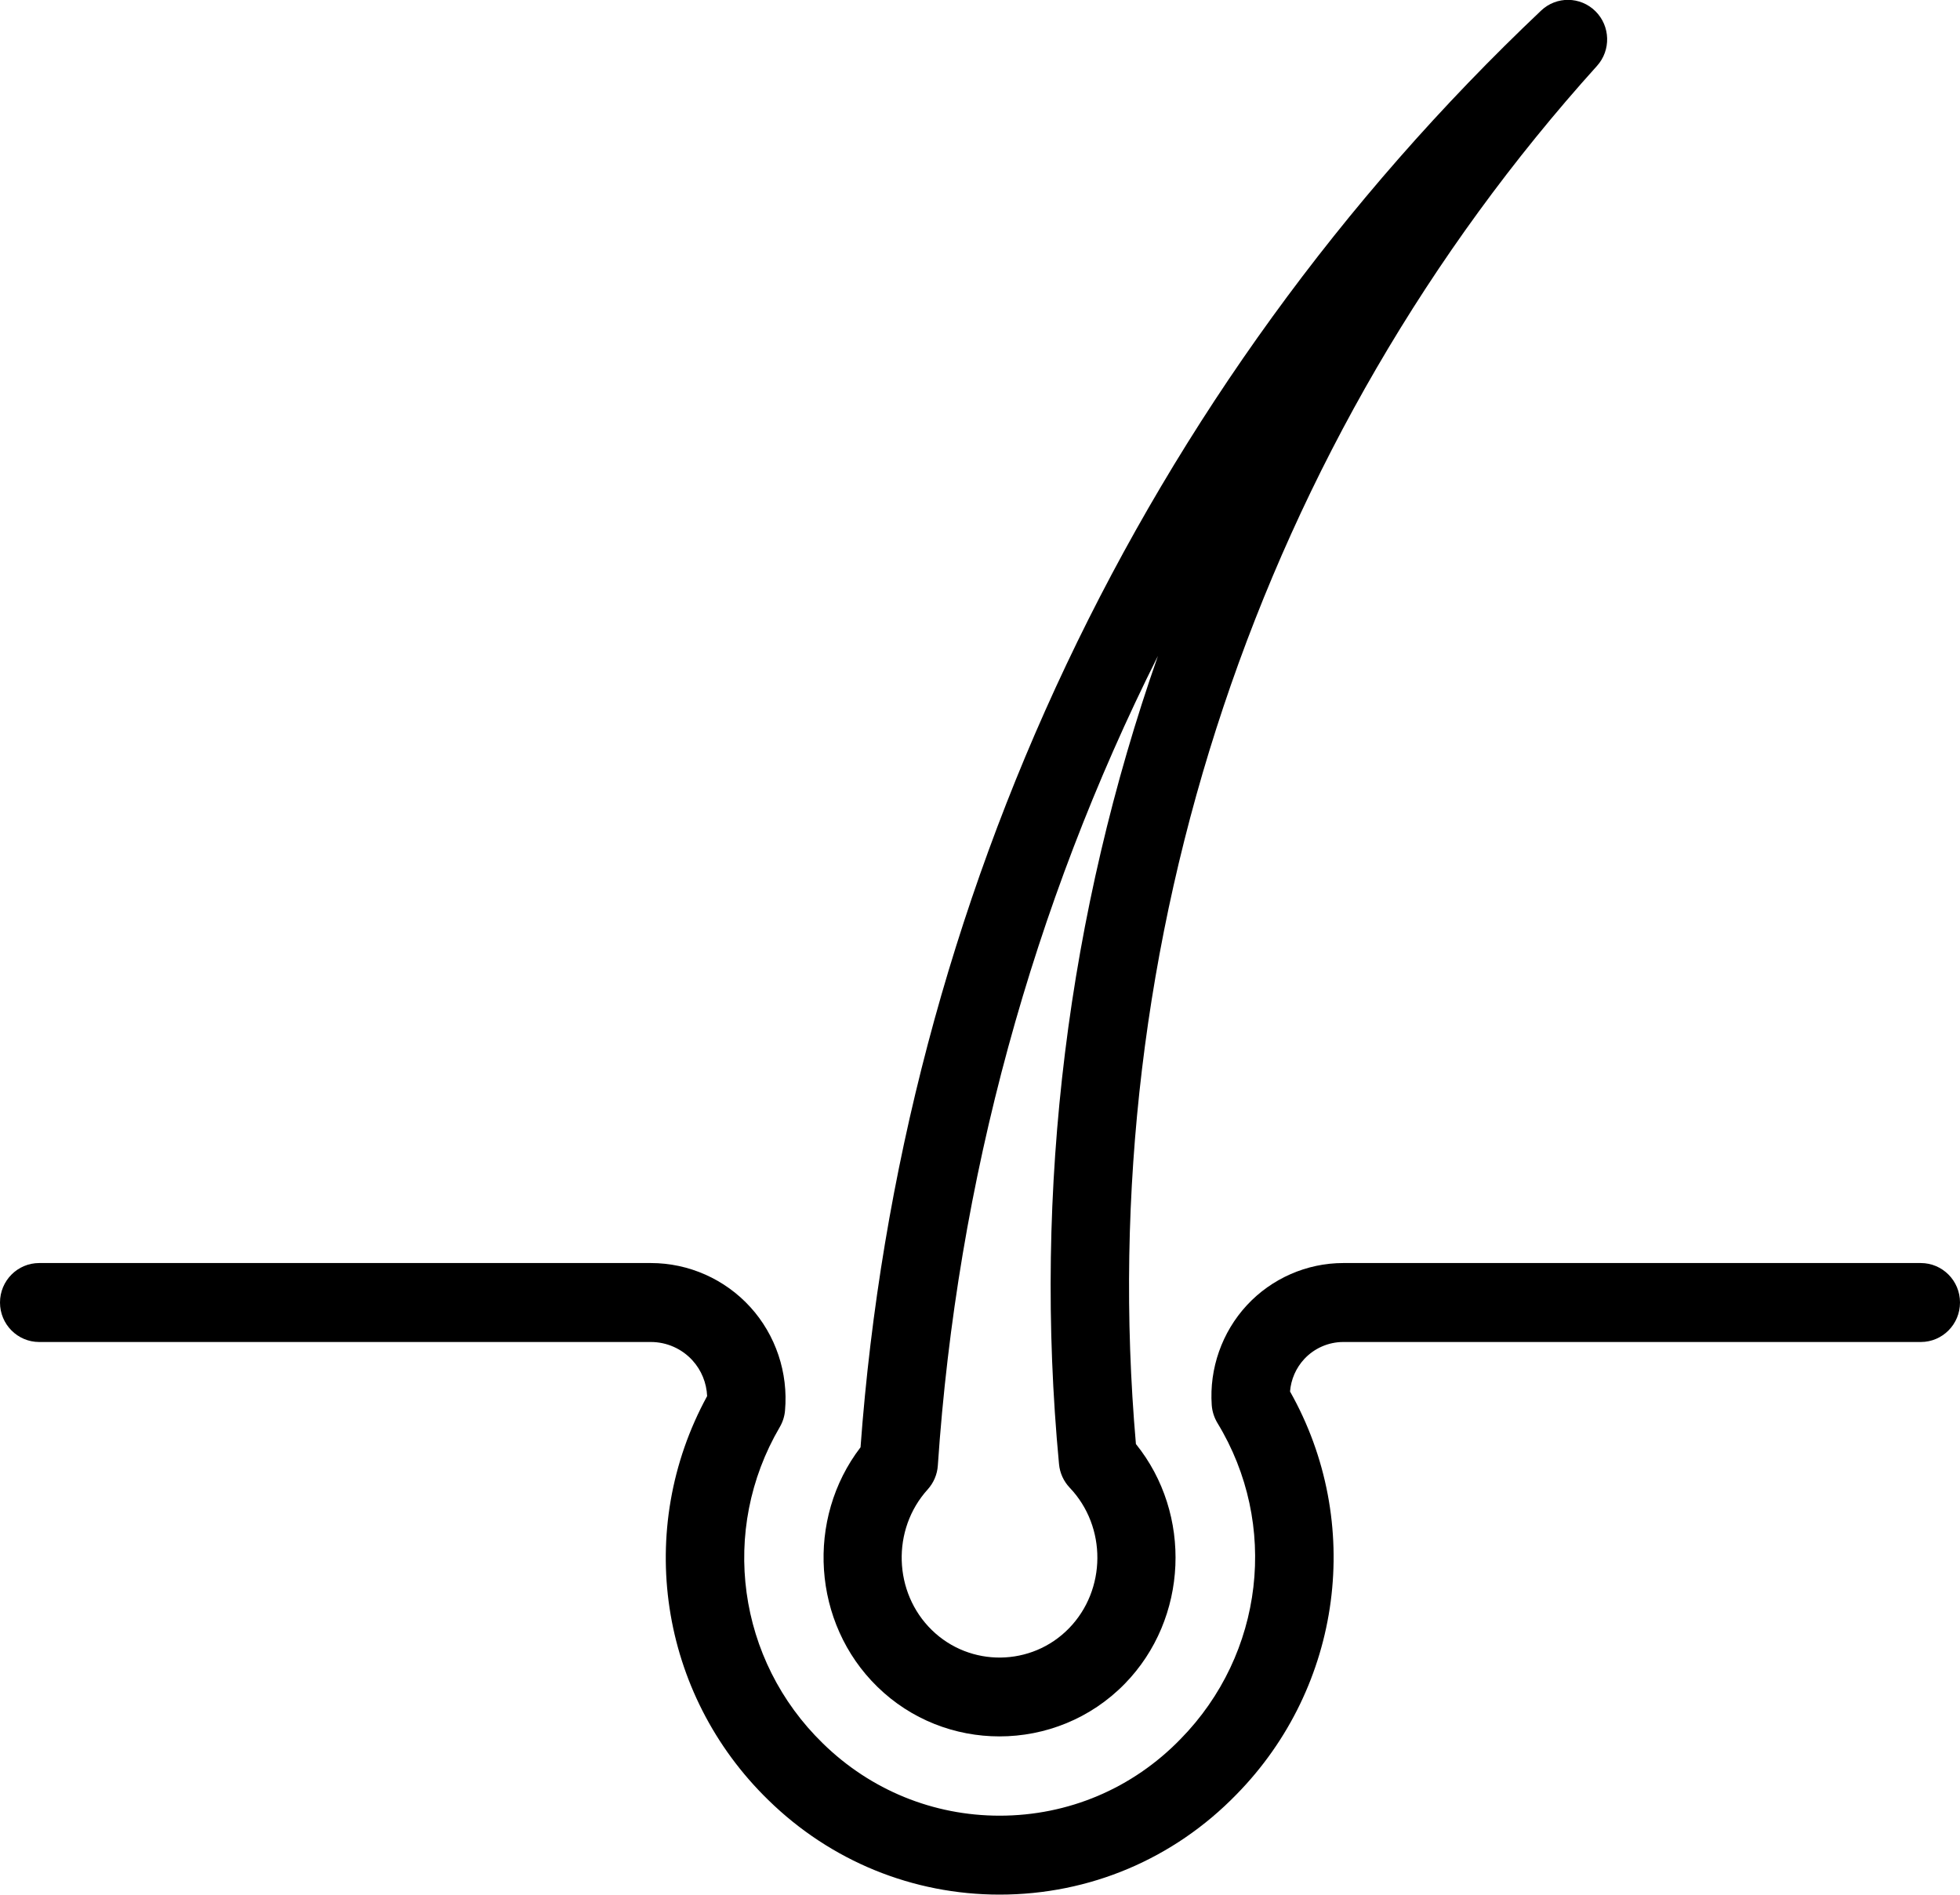
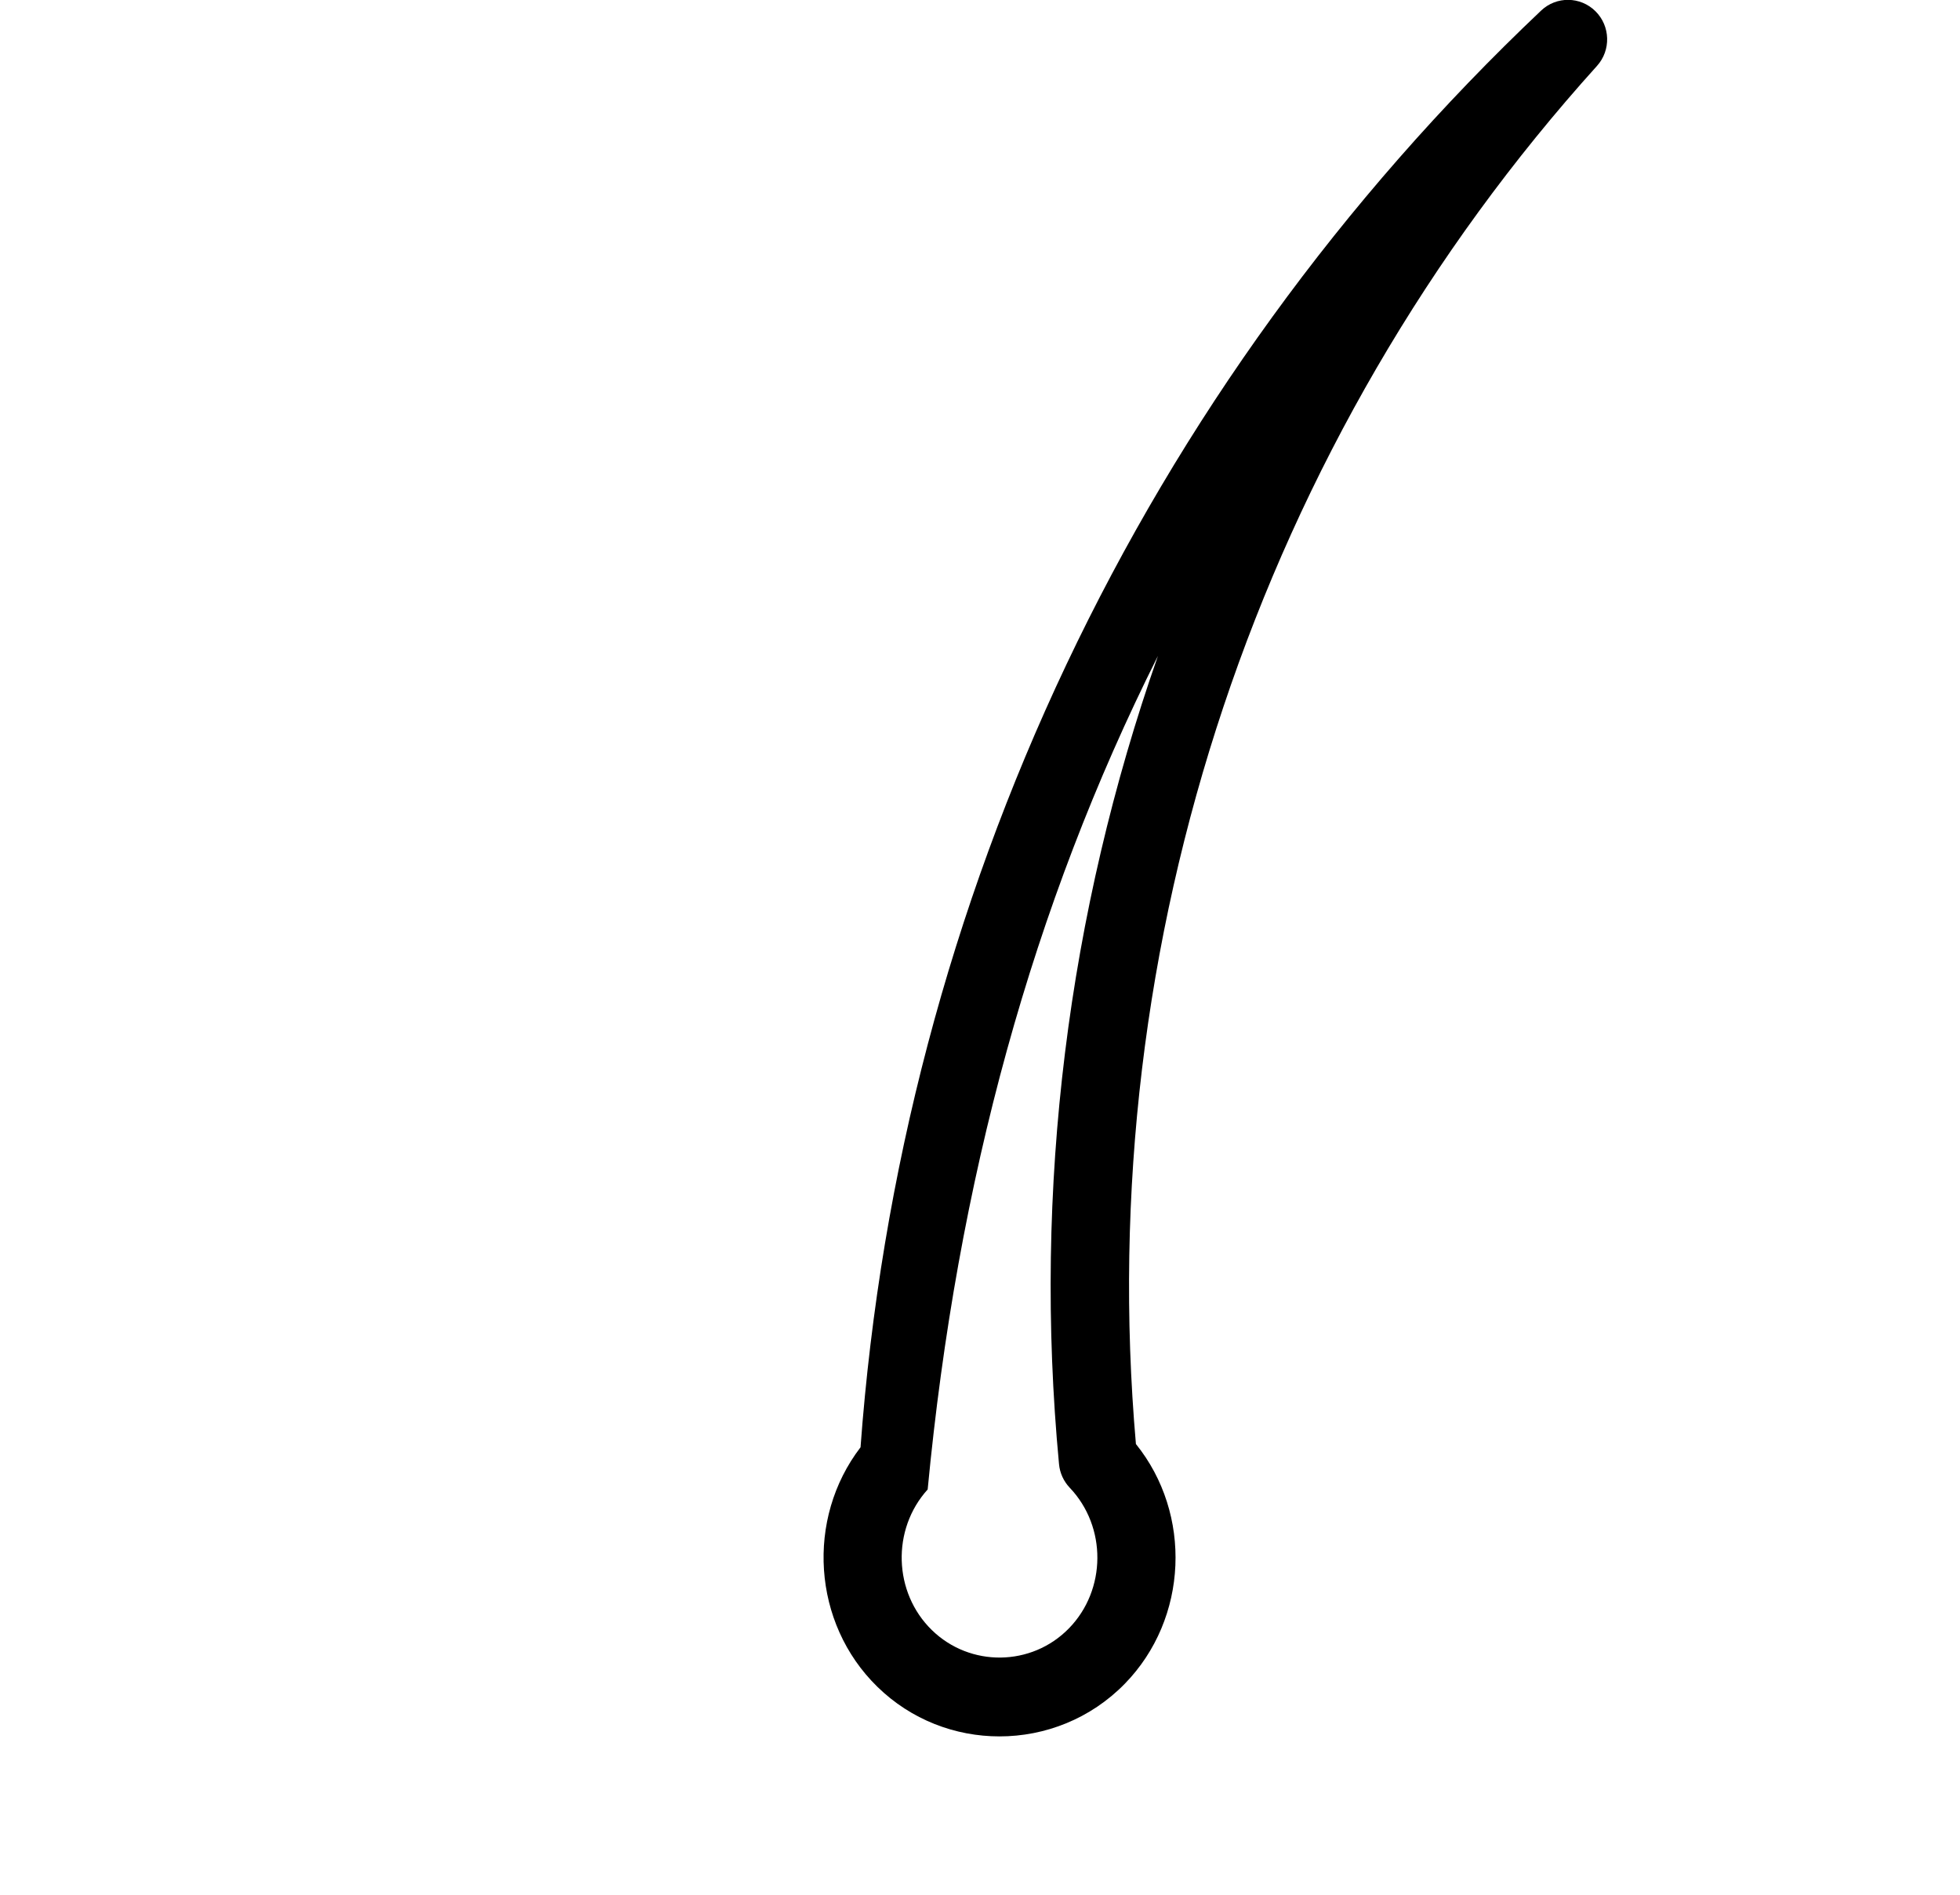
<svg xmlns="http://www.w3.org/2000/svg" width="60" height="58" viewBox="0 0 60 58" fill="none">
  <g id="Group">
-     <path id="Vector" d="M30.596 53.153C31.991 53.153 33.384 52.615 34.433 51.541C36.381 49.545 36.499 46.342 34.773 44.203C33.429 28.812 38.562 13.459 48.887 2.018C49.32 1.538 49.299 0.798 48.84 0.343C48.38 -0.112 47.646 -0.121 47.177 0.324C34.968 11.882 27.578 27.488 26.343 44.303C24.667 46.488 24.863 49.687 26.858 51.634C27.896 52.649 29.246 53.153 30.596 53.153ZM28.398 45.594C28.58 45.392 28.691 45.135 28.709 44.863C29.3 36.127 31.613 27.723 35.447 20.078C32.696 27.932 31.622 36.374 32.419 44.819C32.444 45.091 32.561 45.345 32.748 45.542C33.885 46.736 33.873 48.668 32.721 49.847C31.578 51.018 29.696 51.039 28.527 49.899C27.347 48.75 27.289 46.818 28.398 45.594Z" fill="black" />
-     <path id="Vector_2" d="M58.8 38.663H41.12C40.004 38.663 38.929 39.134 38.168 39.956C37.408 40.778 37.016 41.892 37.094 43.012C37.108 43.205 37.168 43.392 37.268 43.559C39.156 46.656 38.693 50.633 36.138 53.235C34.669 54.748 32.701 55.58 30.6 55.58C28.572 55.58 26.652 54.797 25.193 53.37C22.568 50.819 22.024 46.837 23.869 43.687C23.959 43.533 24.016 43.36 24.031 43.181C24.134 42.022 23.747 40.866 22.967 40.009C22.189 39.154 21.08 38.663 19.926 38.663H1.2C0.538 38.663 0 39.203 0 39.871C0 40.54 0.538 41.08 1.2 41.08H19.926C20.408 41.08 20.873 41.285 21.198 41.643C21.472 41.943 21.629 42.331 21.647 42.736C19.424 46.807 20.177 51.852 23.525 55.106C25.43 56.969 27.944 57.996 30.6 57.996C33.353 57.996 35.928 56.906 37.85 54.931C41.099 51.622 41.75 46.597 39.491 42.595C39.52 42.228 39.672 41.876 39.924 41.604C40.232 41.271 40.668 41.08 41.12 41.08H58.8C59.462 41.08 60 40.54 60 39.871C60 39.203 59.462 38.663 58.8 38.663Z" fill="black" />
+     <path id="Vector" d="M30.596 53.153C31.991 53.153 33.384 52.615 34.433 51.541C36.381 49.545 36.499 46.342 34.773 44.203C33.429 28.812 38.562 13.459 48.887 2.018C49.32 1.538 49.299 0.798 48.84 0.343C48.38 -0.112 47.646 -0.121 47.177 0.324C34.968 11.882 27.578 27.488 26.343 44.303C24.667 46.488 24.863 49.687 26.858 51.634C27.896 52.649 29.246 53.153 30.596 53.153ZM28.398 45.594C29.3 36.127 31.613 27.723 35.447 20.078C32.696 27.932 31.622 36.374 32.419 44.819C32.444 45.091 32.561 45.345 32.748 45.542C33.885 46.736 33.873 48.668 32.721 49.847C31.578 51.018 29.696 51.039 28.527 49.899C27.347 48.75 27.289 46.818 28.398 45.594Z" fill="black" />
  </g>
</svg>